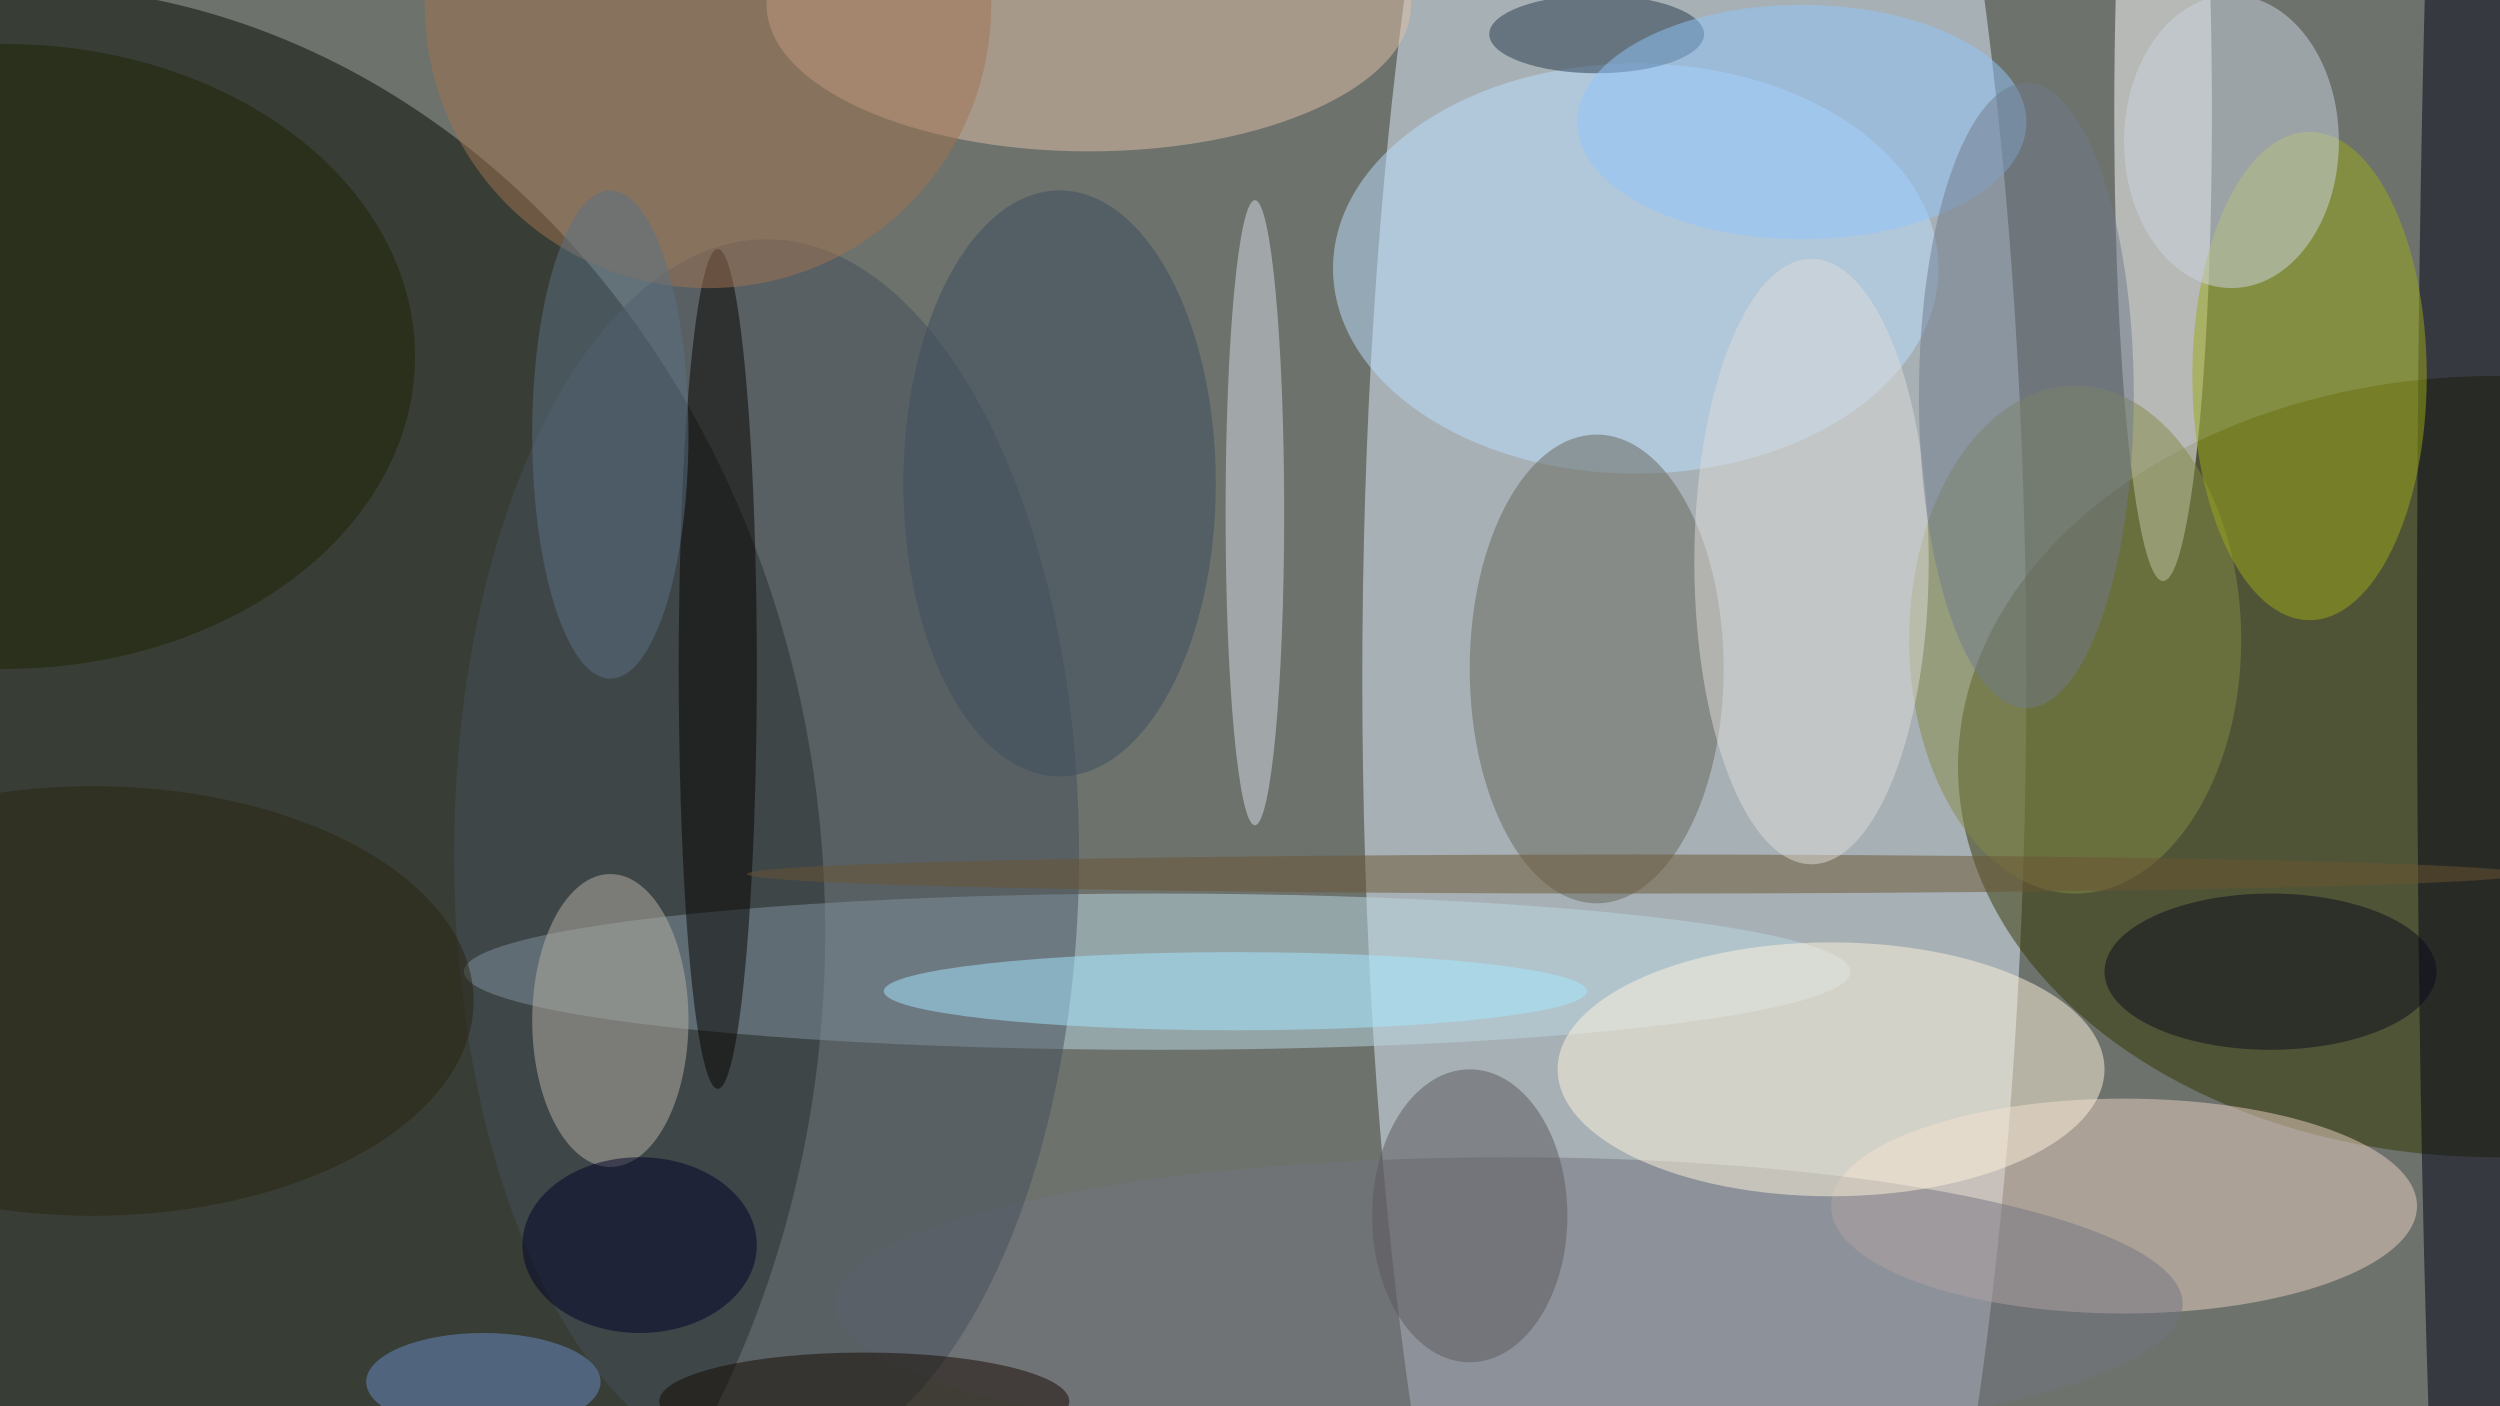
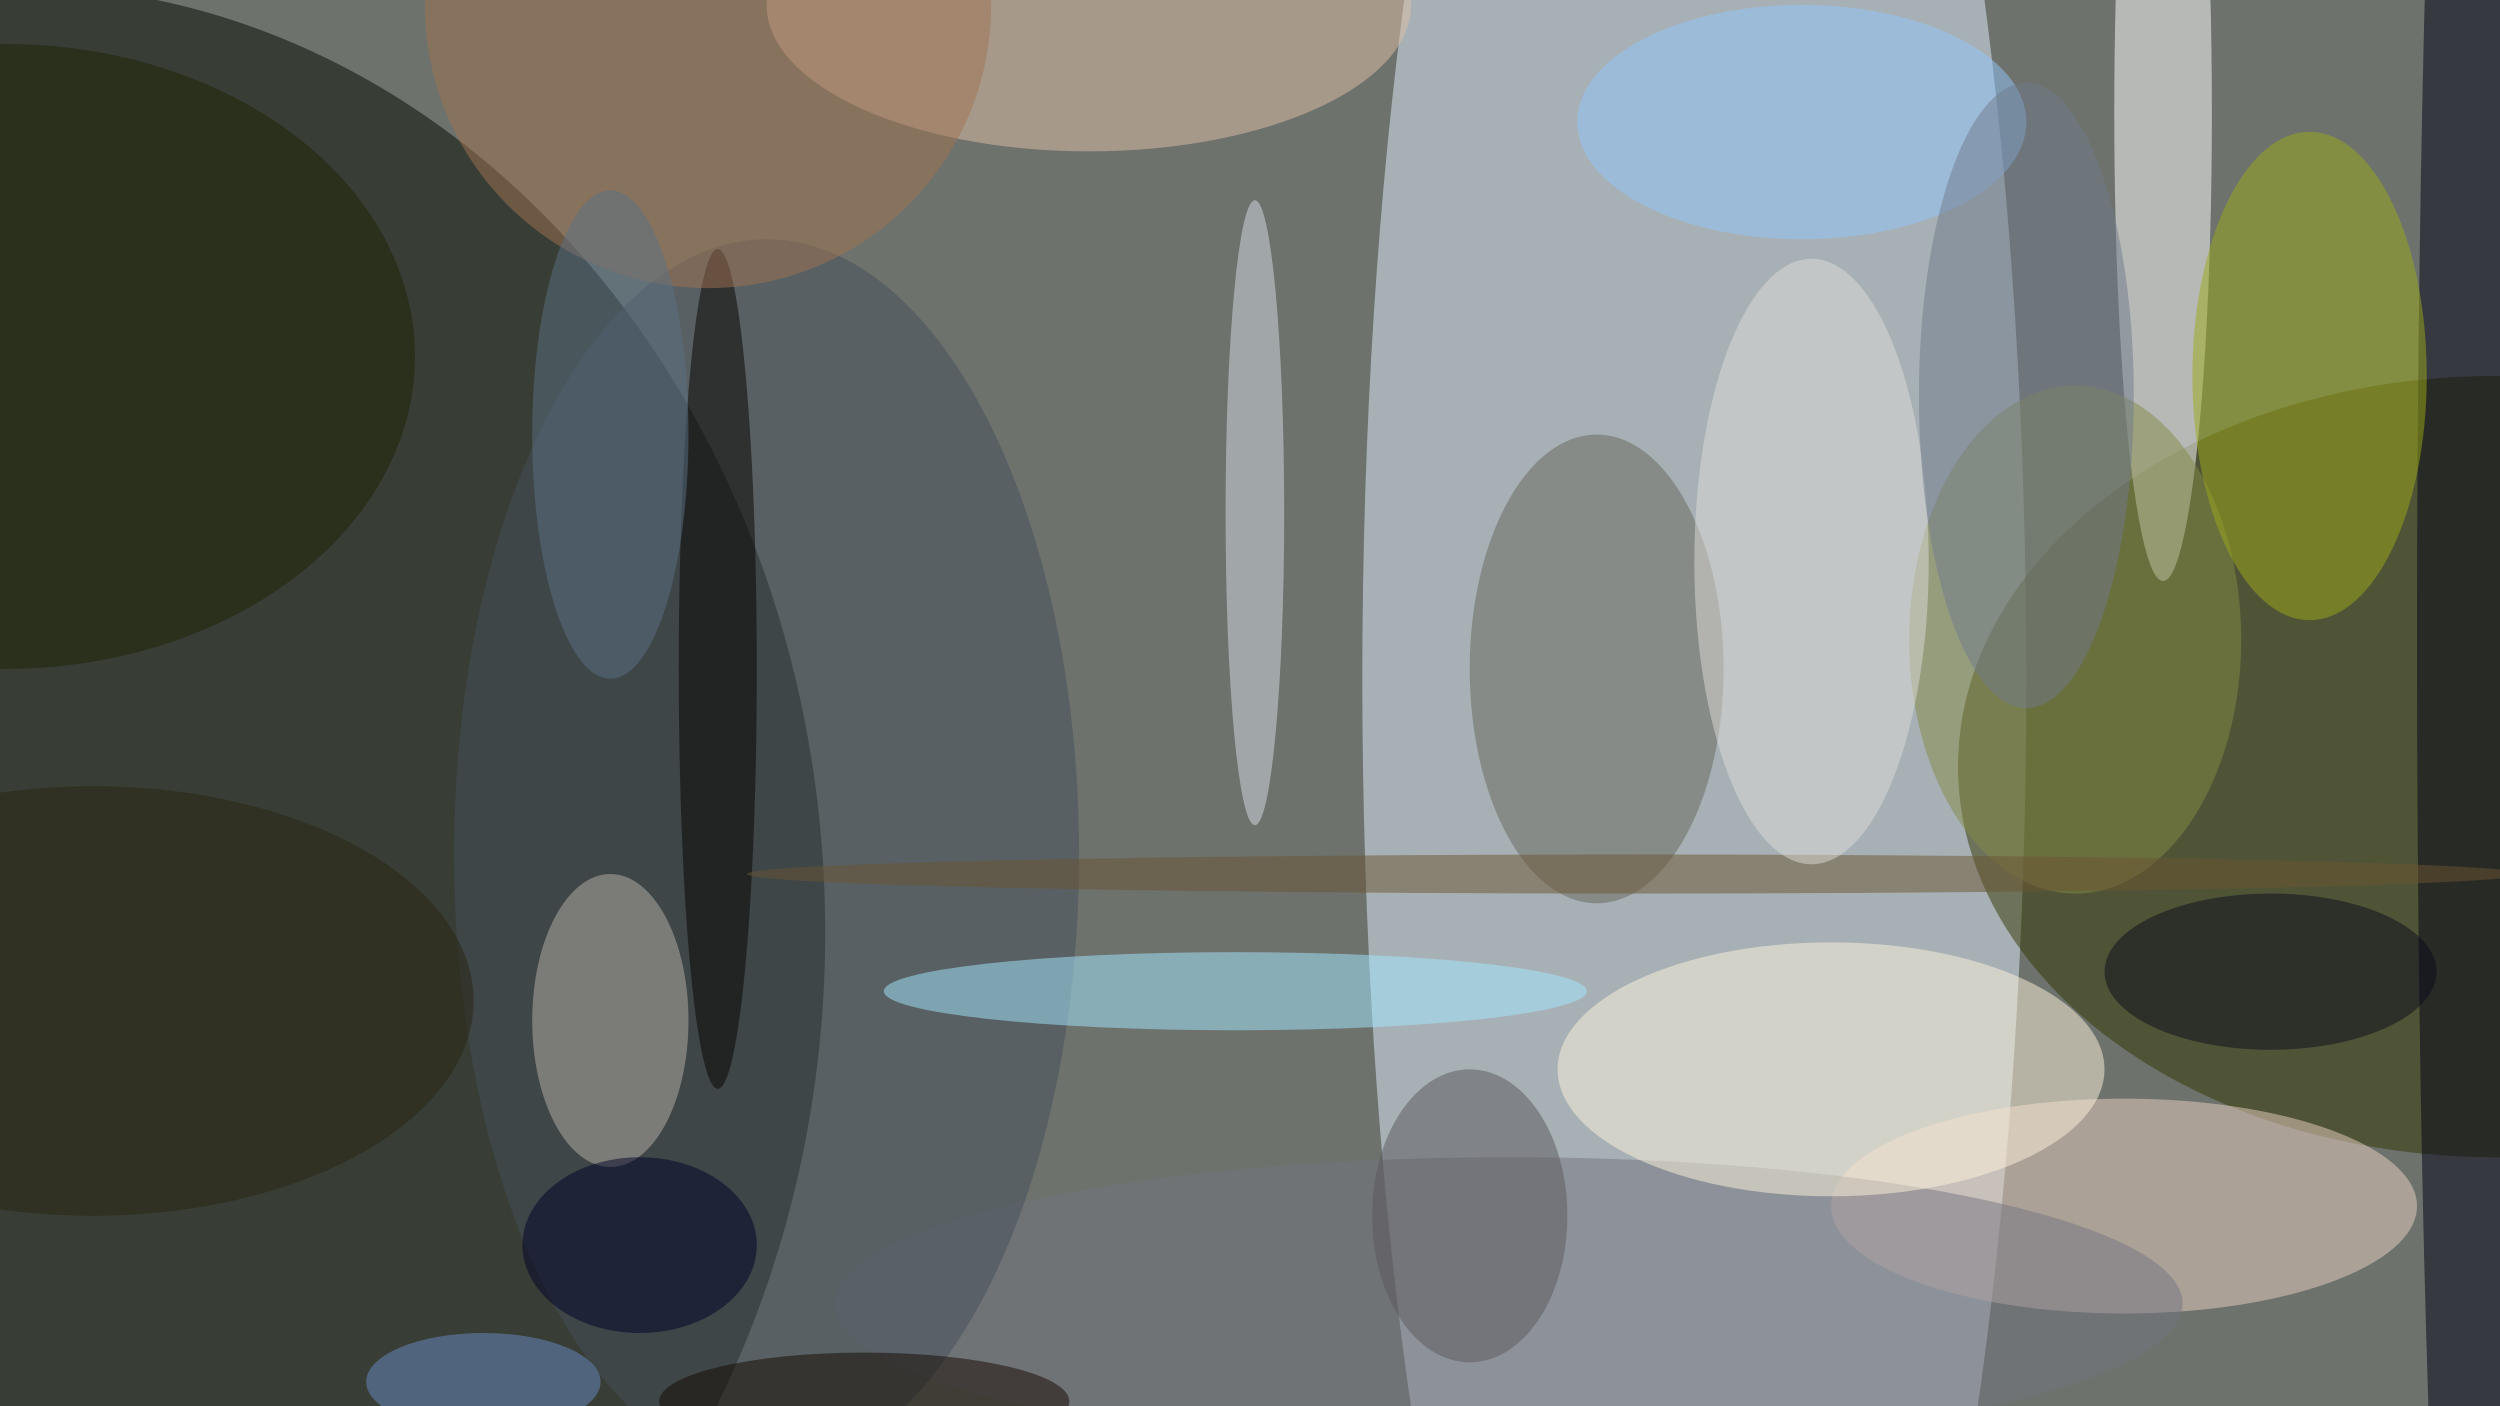
<svg xmlns="http://www.w3.org/2000/svg" width="1024" height="576">
  <path fill="#6d726d" d="M0 0h1024v576H0z" />
  <g fill-opacity=".502" transform="matrix(4 0 0 4 2 2)">
    <ellipse cx="173" cy="69" fill="#e1edfc" rx="34" ry="143" />
    <ellipse cx="1" cy="95" fill="#040b01" rx="83" ry="97" />
    <ellipse cx="255" cy="78" fill="#343700" rx="55" ry="40" />
    <ellipse cx="221" cy="11" fill="#fff" rx="5" ry="48" />
-     <ellipse cx="118" cy="99" fill="#bcd7e3" rx="71" ry="8" />
    <ellipse cx="217" cy="123" fill="#eacfc1" rx="30" ry="11" />
    <ellipse cx="154" cy="133" fill="#757480" rx="69" ry="15" />
    <ellipse cx="187" cy="109" fill="#fff4dc" rx="28" ry="13" />
-     <ellipse cx="167" cy="27" fill="#bbdeff" rx="31" ry="21" />
    <ellipse cx="254" cy="65" fill="#000014" rx="7" ry="142" />
    <ellipse cx="78" cy="87" fill="#444f5a" rx="32" ry="63" />
    <ellipse cx="111" fill="#e0bfa8" rx="33" ry="15" />
    <ellipse cx="163" cy="68" fill="#66675a" rx="13" ry="24" />
    <ellipse cy="36" fill="#1d2200" rx="42" ry="32" />
    <ellipse cx="212" cy="65" fill="#838947" rx="17" ry="26" />
    <ellipse cx="128" cy="52" fill="#d5dce3" rx="3" ry="32" />
    <ellipse cx="236" cy="38" fill="#9caa19" rx="12" ry="25" />
    <ellipse cx="73" cy="68" fill="#060300" rx="4" ry="43" />
-     <ellipse cx="228" cy="14" fill="#cbd4df" rx="11" ry="15" />
    <ellipse cx="62" cy="104" fill="#b8b1a5" rx="8" ry="15" />
    <ellipse cx="167" cy="89" fill="#6b5532" rx="91" ry="2" />
    <ellipse cx="126" cy="101" fill="#a3e8ff" rx="36" ry="4" />
    <ellipse cx="150" cy="124" fill="#5a585c" rx="10" ry="15" />
    <ellipse cx="185" cy="57" fill="#dddbd8" rx="12" ry="31" />
    <circle cx="72" r="29" fill="#a17350" />
-     <ellipse cx="163" cy="3" fill="#25394b" rx="11" ry="4" />
-     <ellipse cx="108" cy="49" fill="#3c4c5f" rx="16" ry="30" />
    <ellipse cx="184" cy="12" fill="#91c6fb" rx="23" ry="12" />
    <ellipse cx="65" cy="127" fill="#000026" rx="12" ry="9" />
    <ellipse cx="232" cy="99" fill="#0a0b1c" rx="17" ry="8" />
    <ellipse cx="88" cy="143" fill="#140900" rx="21" ry="5" />
    <ellipse cx="62" cy="44" fill="#5a7083" rx="8" ry="25" />
    <ellipse cx="207" cy="40" fill="#717b8b" rx="11" ry="32" />
    <ellipse cx="9" cy="102" fill="#282411" rx="39" ry="22" />
    <ellipse cx="49" cy="141" fill="#698bc3" rx="12" ry="5" />
  </g>
</svg>